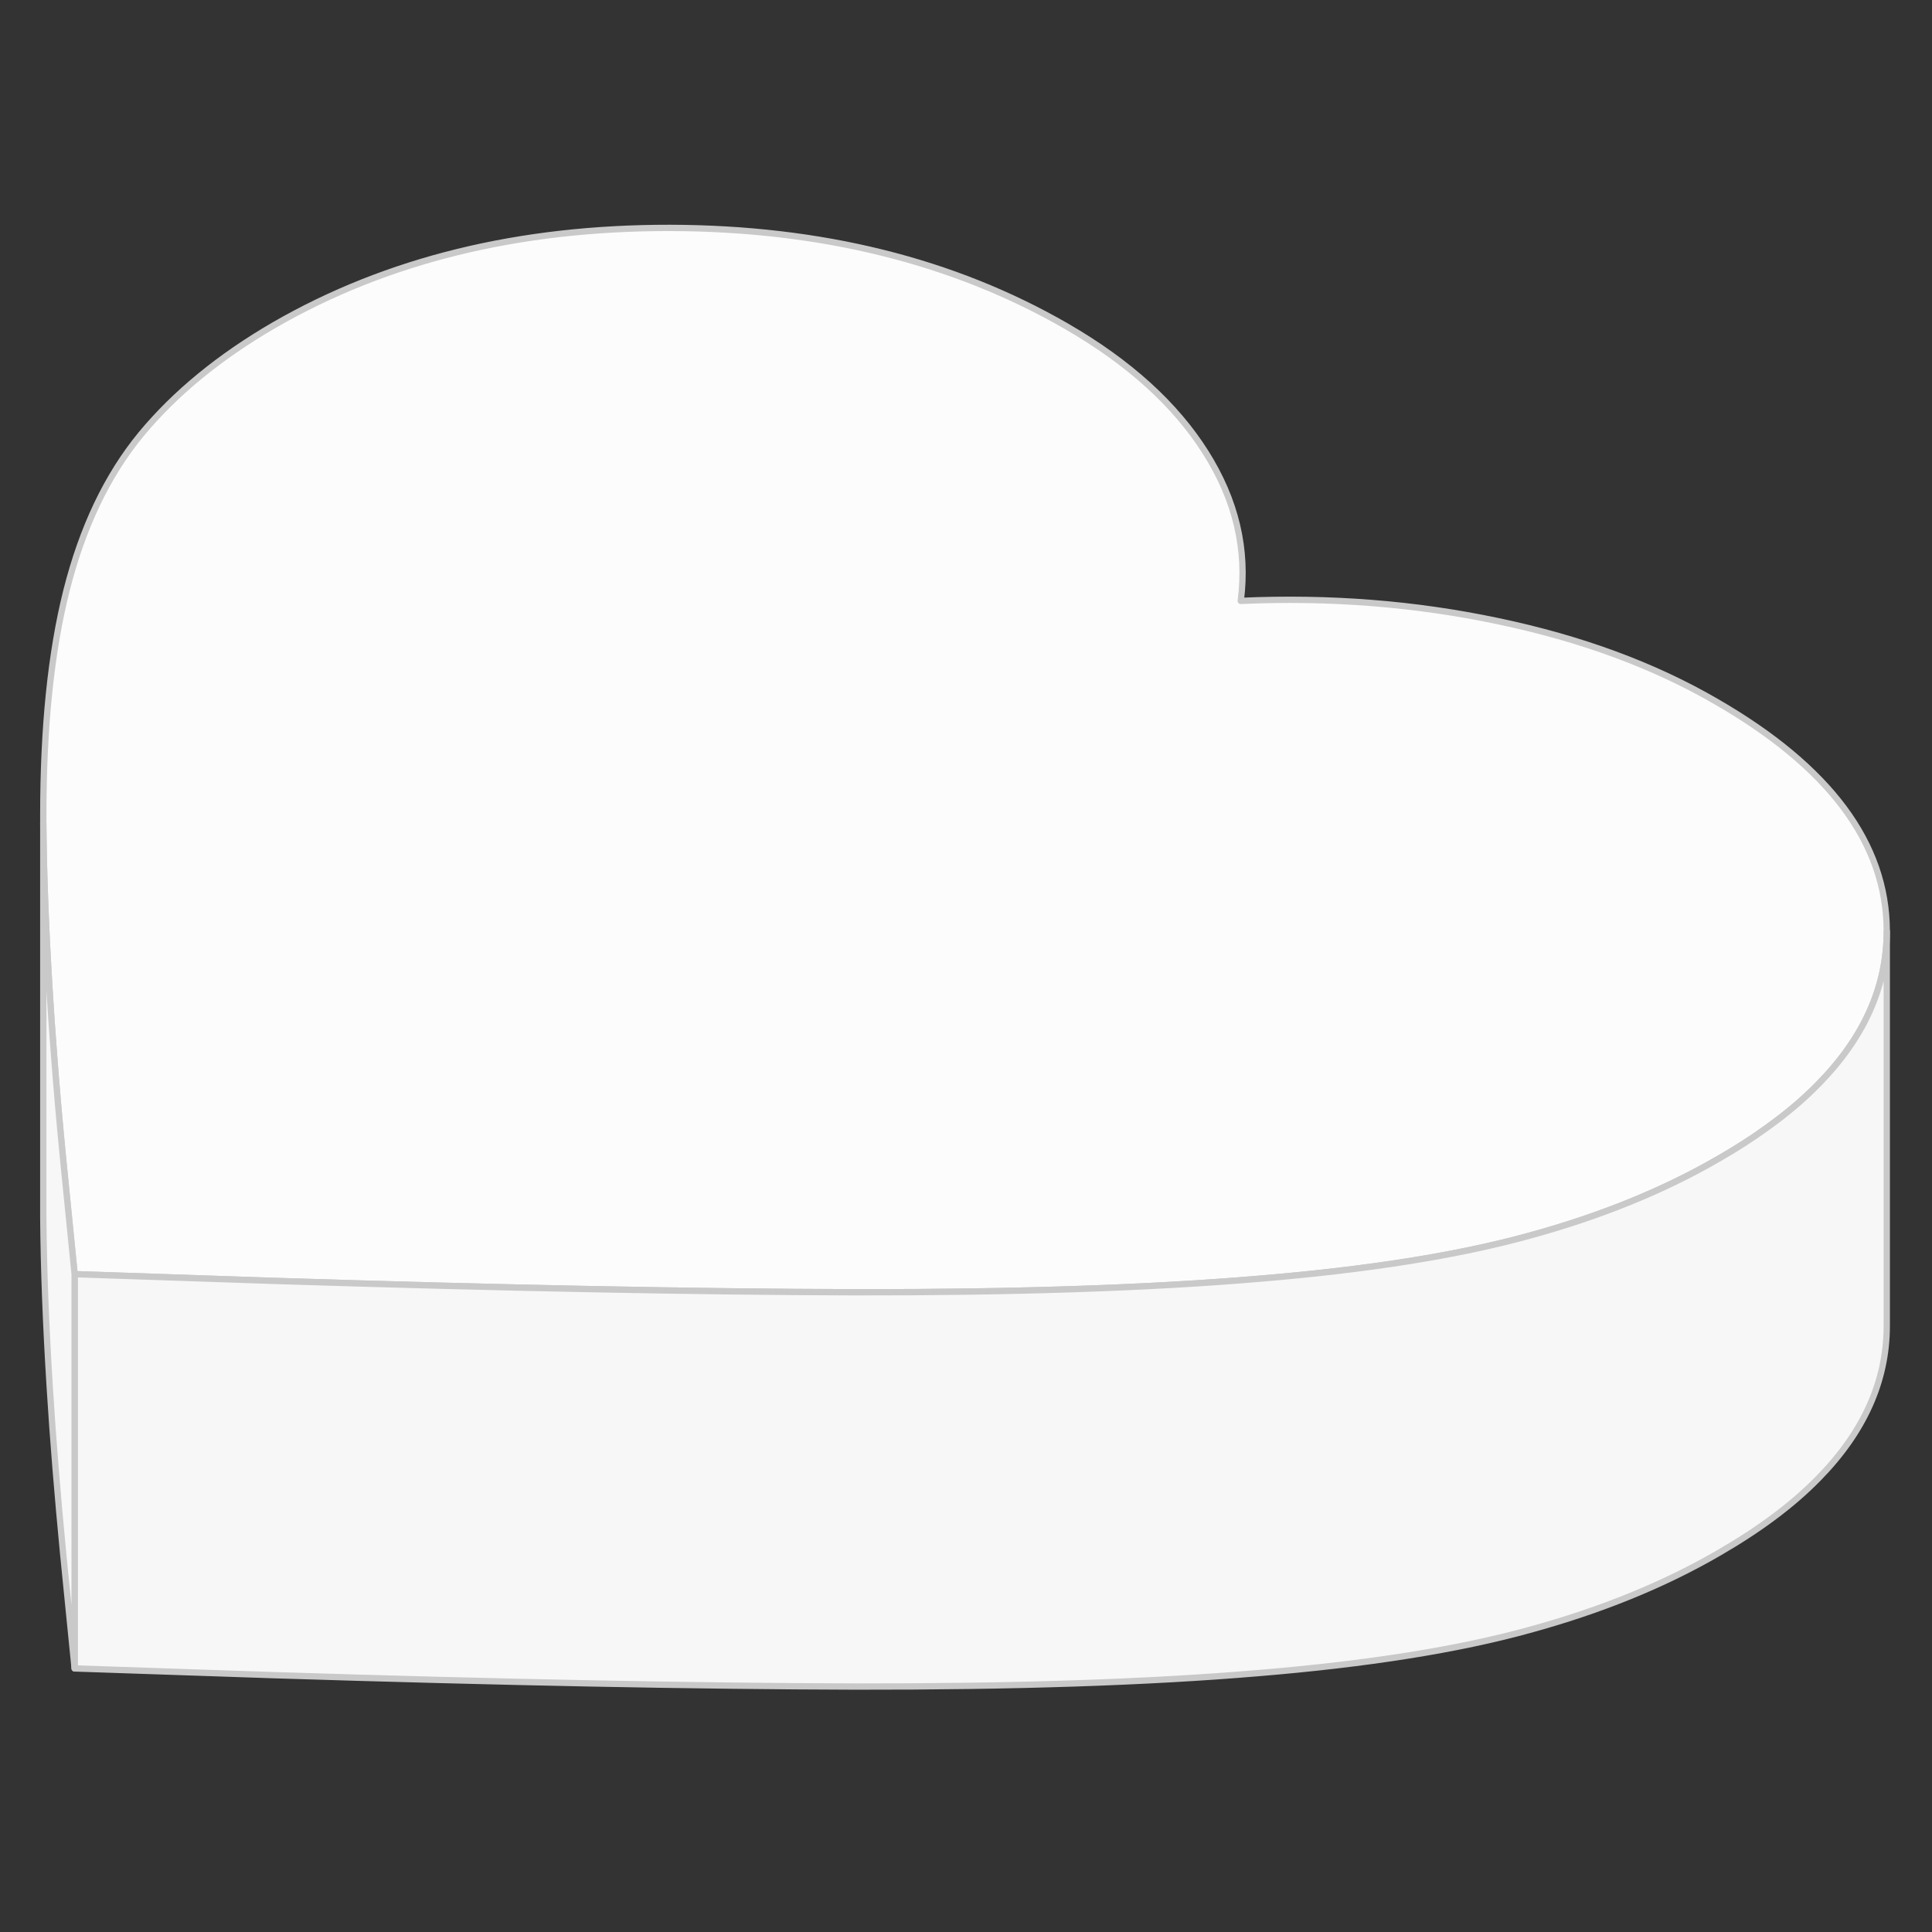
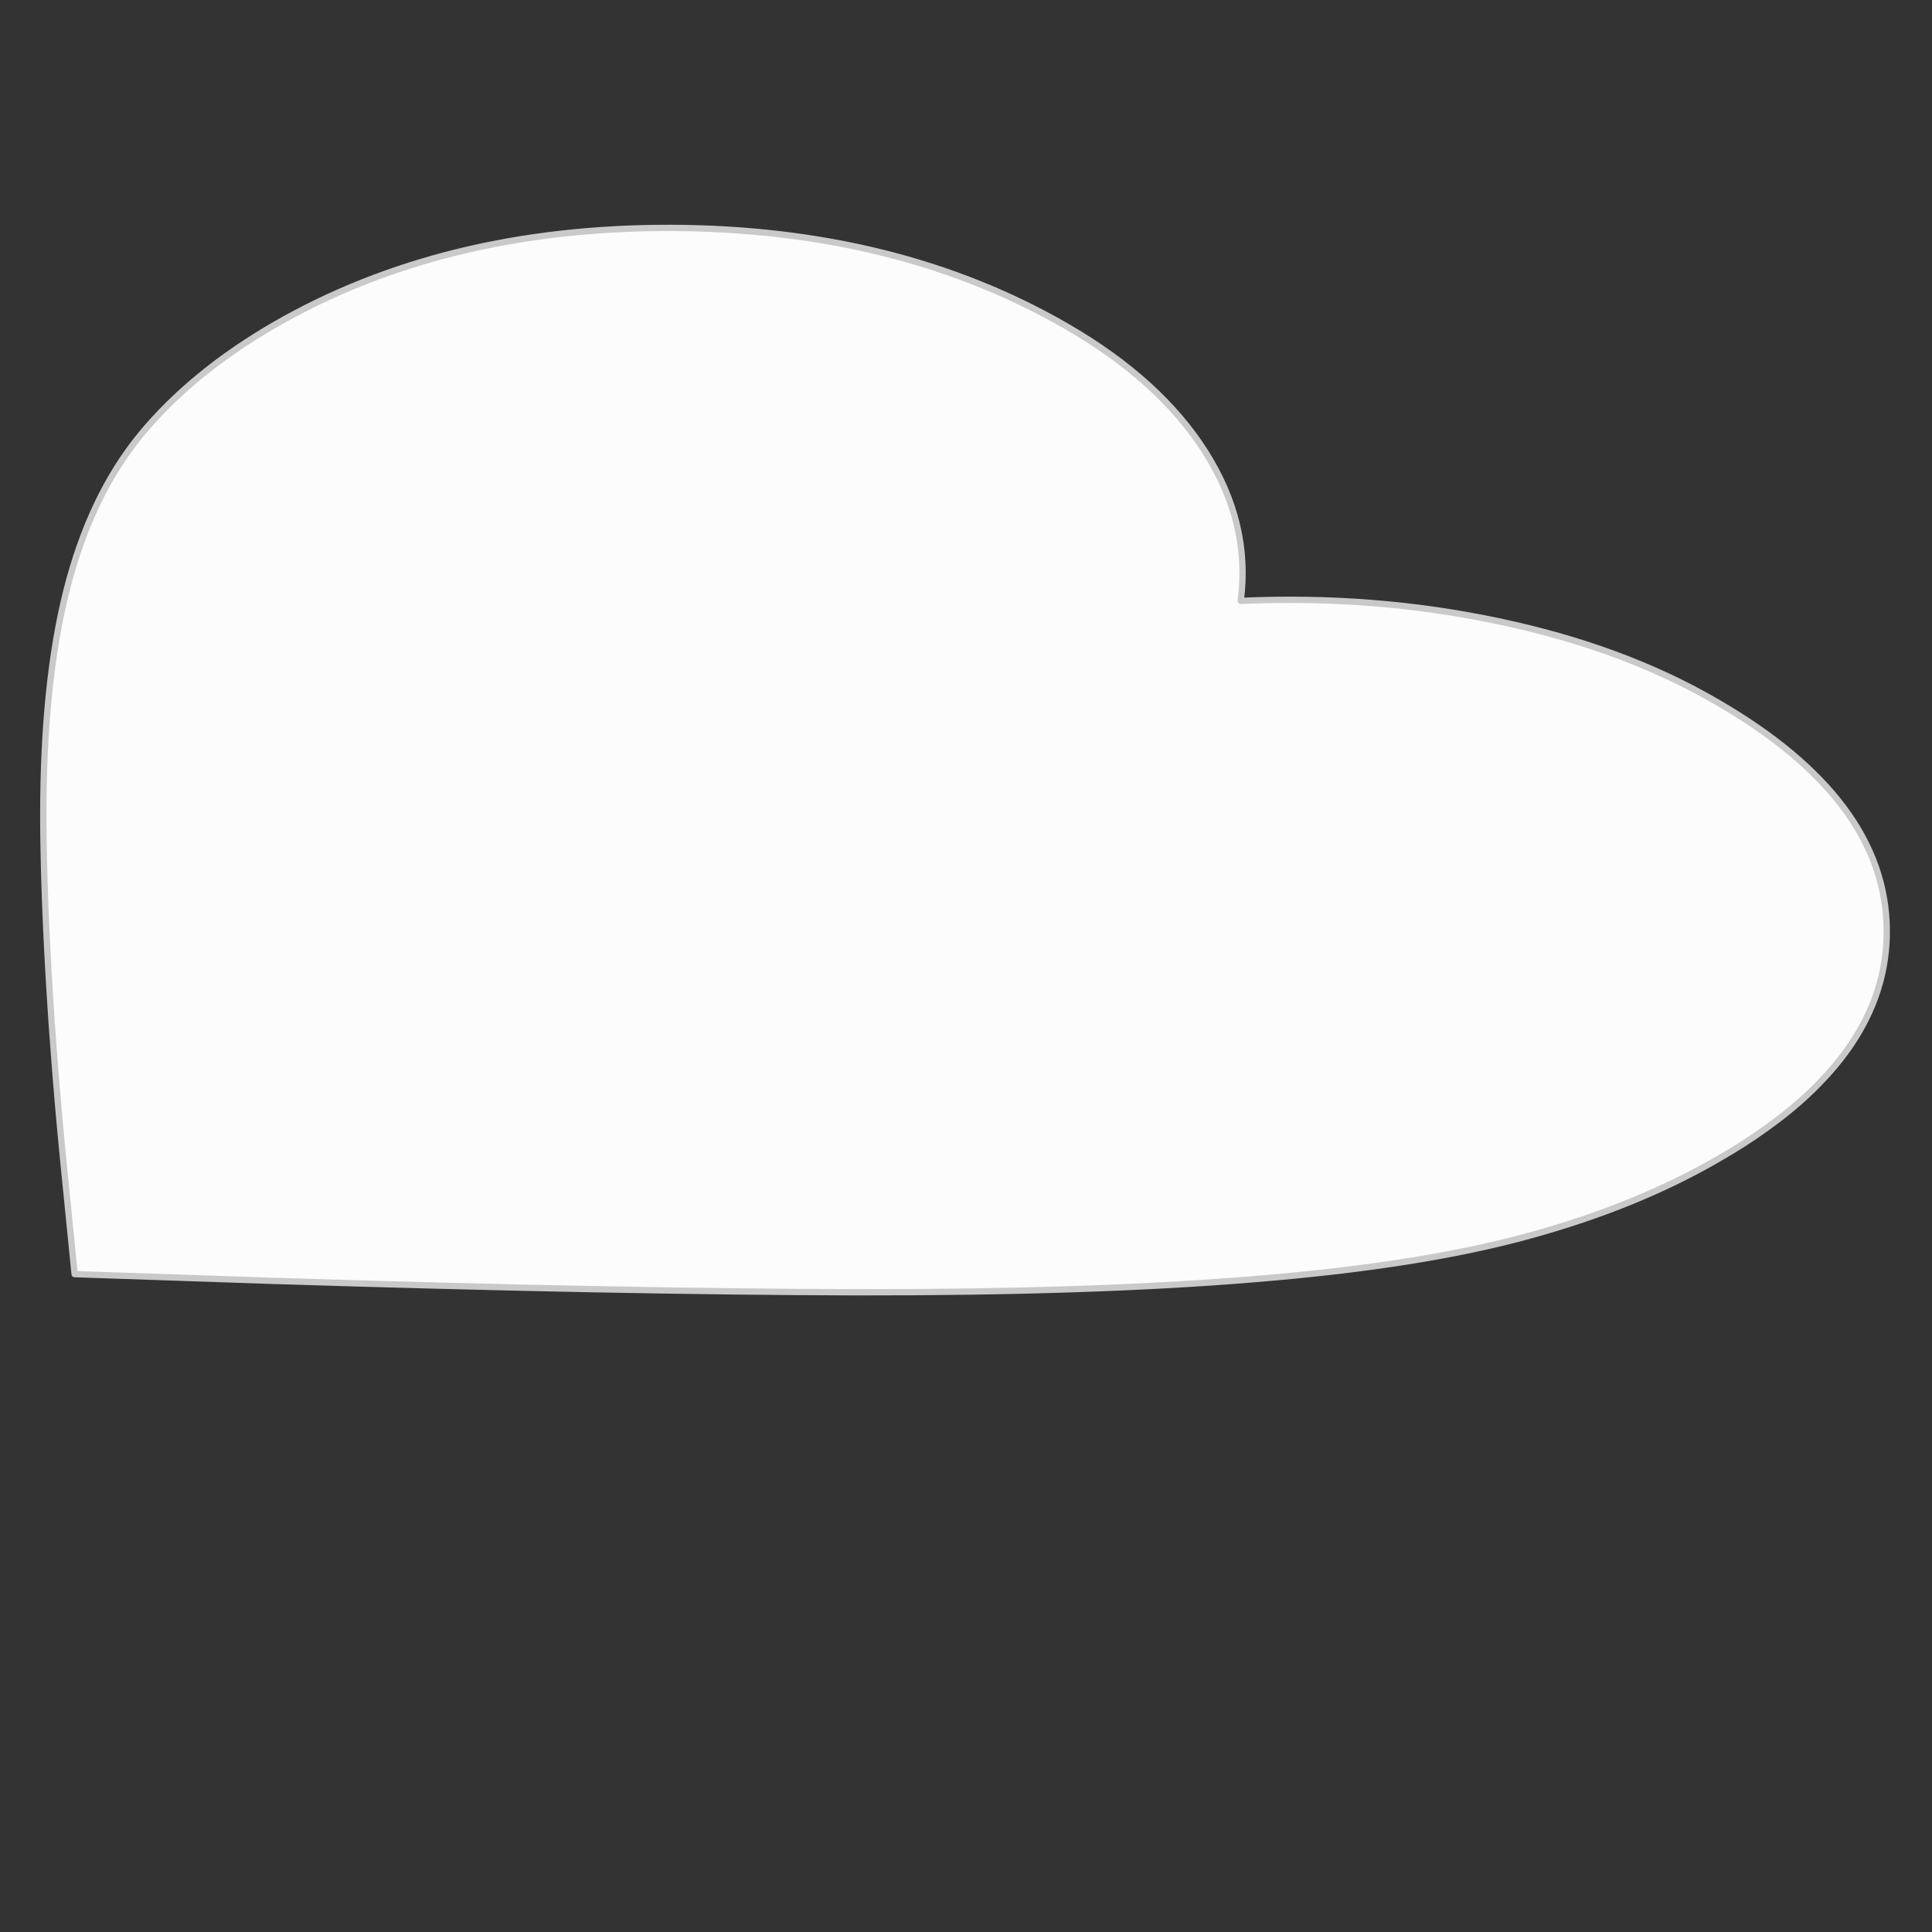
<svg xmlns="http://www.w3.org/2000/svg" width="150" height="150" viewBox="0 0 150 150" fill="none">
  <rect x="0" y="0" width="150" height="150" fill="#333333" stroke="none" />
  <path d="M146.488 72.245V72.321C146.488 76.622 144.713 80.571 141.177 84.168C140.014 85.362 138.667 86.495 137.121 87.597C136.003 88.408 134.779 89.189 133.447 89.954C129.177 92.434 124.279 94.423 118.738 95.939C113.197 97.469 106.187 98.587 97.646 99.291C89.136 100.01 78.728 100.347 66.437 100.332C54.146 100.301 39.054 100.01 21.162 99.444L5.794 98.923L4.906 90.046C4.616 87.092 4.371 84.275 4.172 81.582C4.049 80.066 3.957 78.597 3.866 77.158C3.56 72.26 3.391 67.837 3.361 63.918V63.306C3.361 56.464 3.957 50.663 5.151 45.888C6.391 40.959 8.32 36.918 10.952 33.719C13.6 30.52 17.06 27.689 21.315 25.224C30.055 20.189 40.279 17.678 52.019 17.694C63.743 17.724 74.014 20.265 82.799 25.332C87.651 28.133 91.264 31.408 93.606 35.127C95.947 38.832 96.85 42.673 96.33 46.653C103.218 46.347 109.876 46.867 116.32 48.23C122.748 49.577 128.396 51.658 133.248 54.474C142.034 59.541 146.458 65.464 146.488 72.245Z" fill="#FCFCFD" stroke="#C9C9C9" stroke-width="0.49" stroke-linecap="round" stroke-linejoin="round" />
-   <path d="M146.488 72.321V102.934C146.488 107.235 144.713 111.184 141.177 114.781C139.172 116.832 136.6 118.745 133.447 120.566C129.177 123.046 124.279 125.036 118.738 126.551C113.197 128.082 106.187 129.199 97.646 129.903C89.136 130.622 78.728 130.959 66.437 130.944C54.146 130.913 39.054 130.622 21.162 130.056L5.794 129.536V98.924L21.162 99.444C39.054 100.01 54.146 100.301 66.437 100.332C78.728 100.347 89.136 100.01 97.646 99.291C106.187 98.587 113.197 97.469 118.738 95.939C124.279 94.424 129.177 92.434 133.447 89.954C134.779 89.189 136.003 88.408 137.121 87.597C138.667 86.495 140.014 85.362 141.177 84.168C144.713 80.571 146.488 76.622 146.488 72.321Z" fill="#F7F7F7" stroke="#C9C9C9" stroke-width="0.49" stroke-linecap="round" stroke-linejoin="round" />
-   <path d="M5.794 98.923V129.536L4.906 120.658C4.463 116.036 4.111 111.75 3.866 107.77C3.56 102.872 3.391 98.449 3.361 94.531V63.918C3.391 67.837 3.56 72.26 3.866 77.158C3.957 78.597 4.049 80.066 4.172 81.582C4.371 84.275 4.616 87.092 4.906 90.046L5.794 98.923Z" fill="#F7F7F7" stroke="#C9C9C9" stroke-width="0.49" stroke-linecap="round" stroke-linejoin="round" />
</svg>